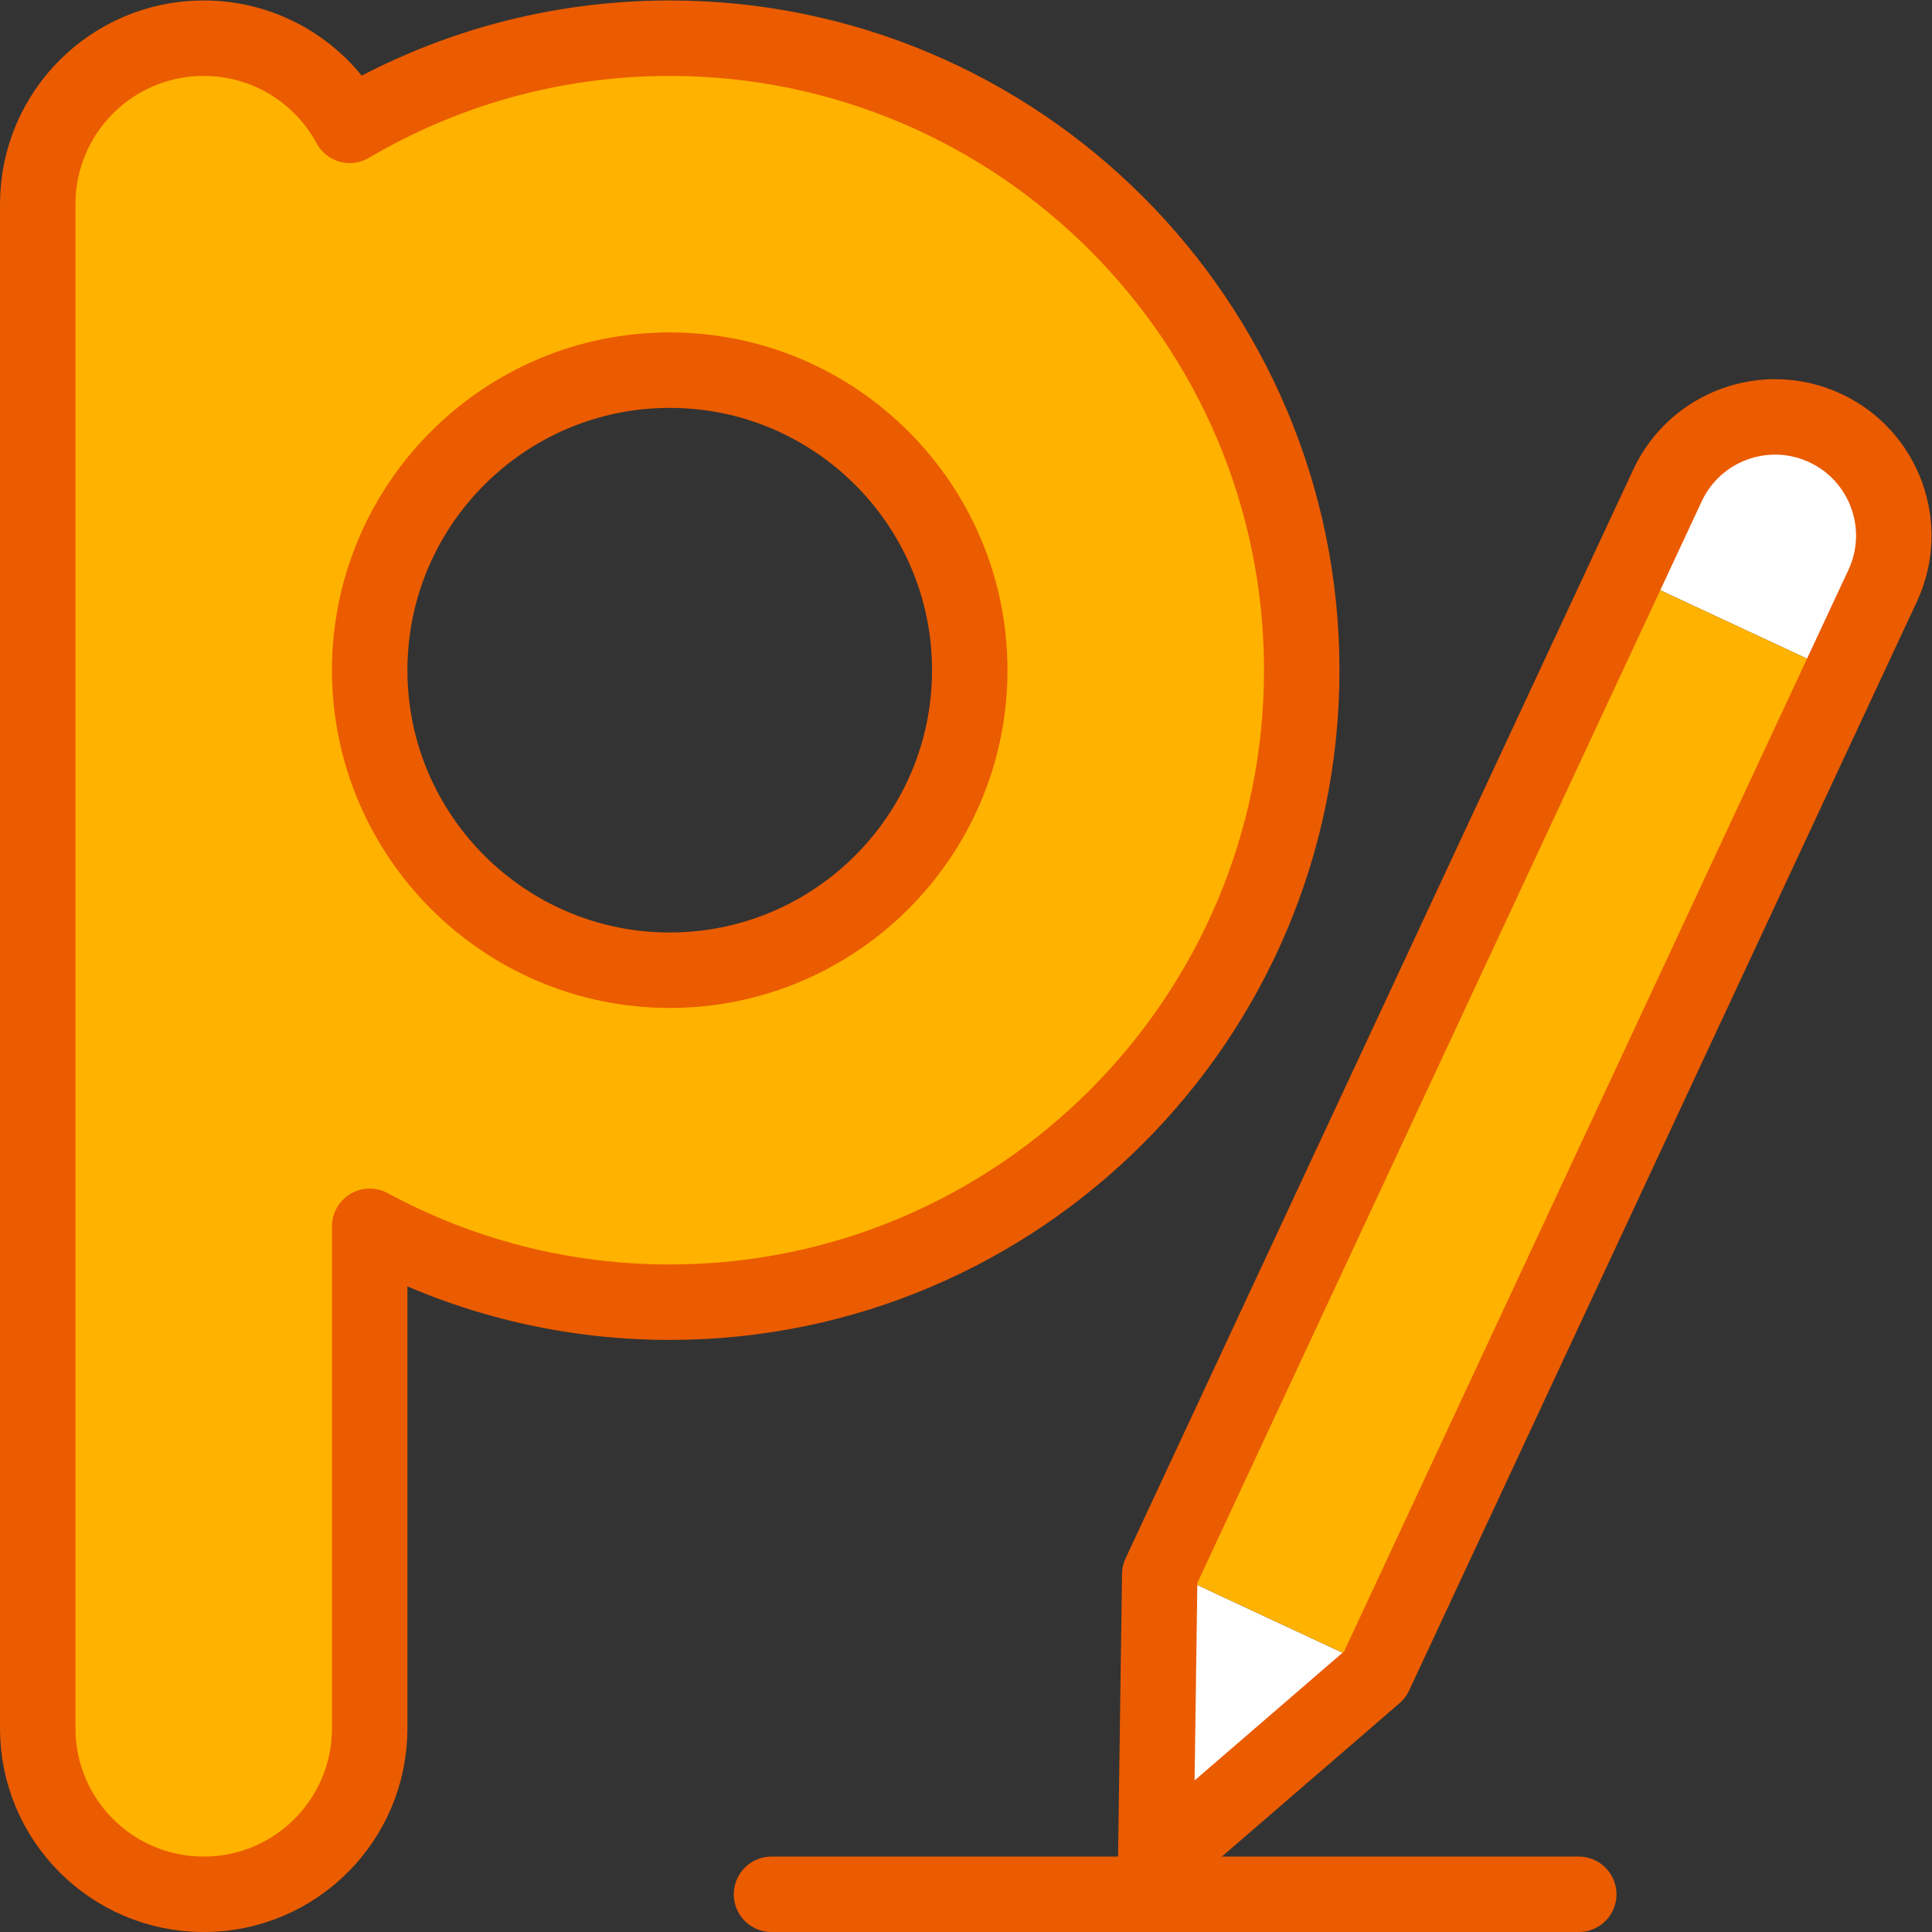
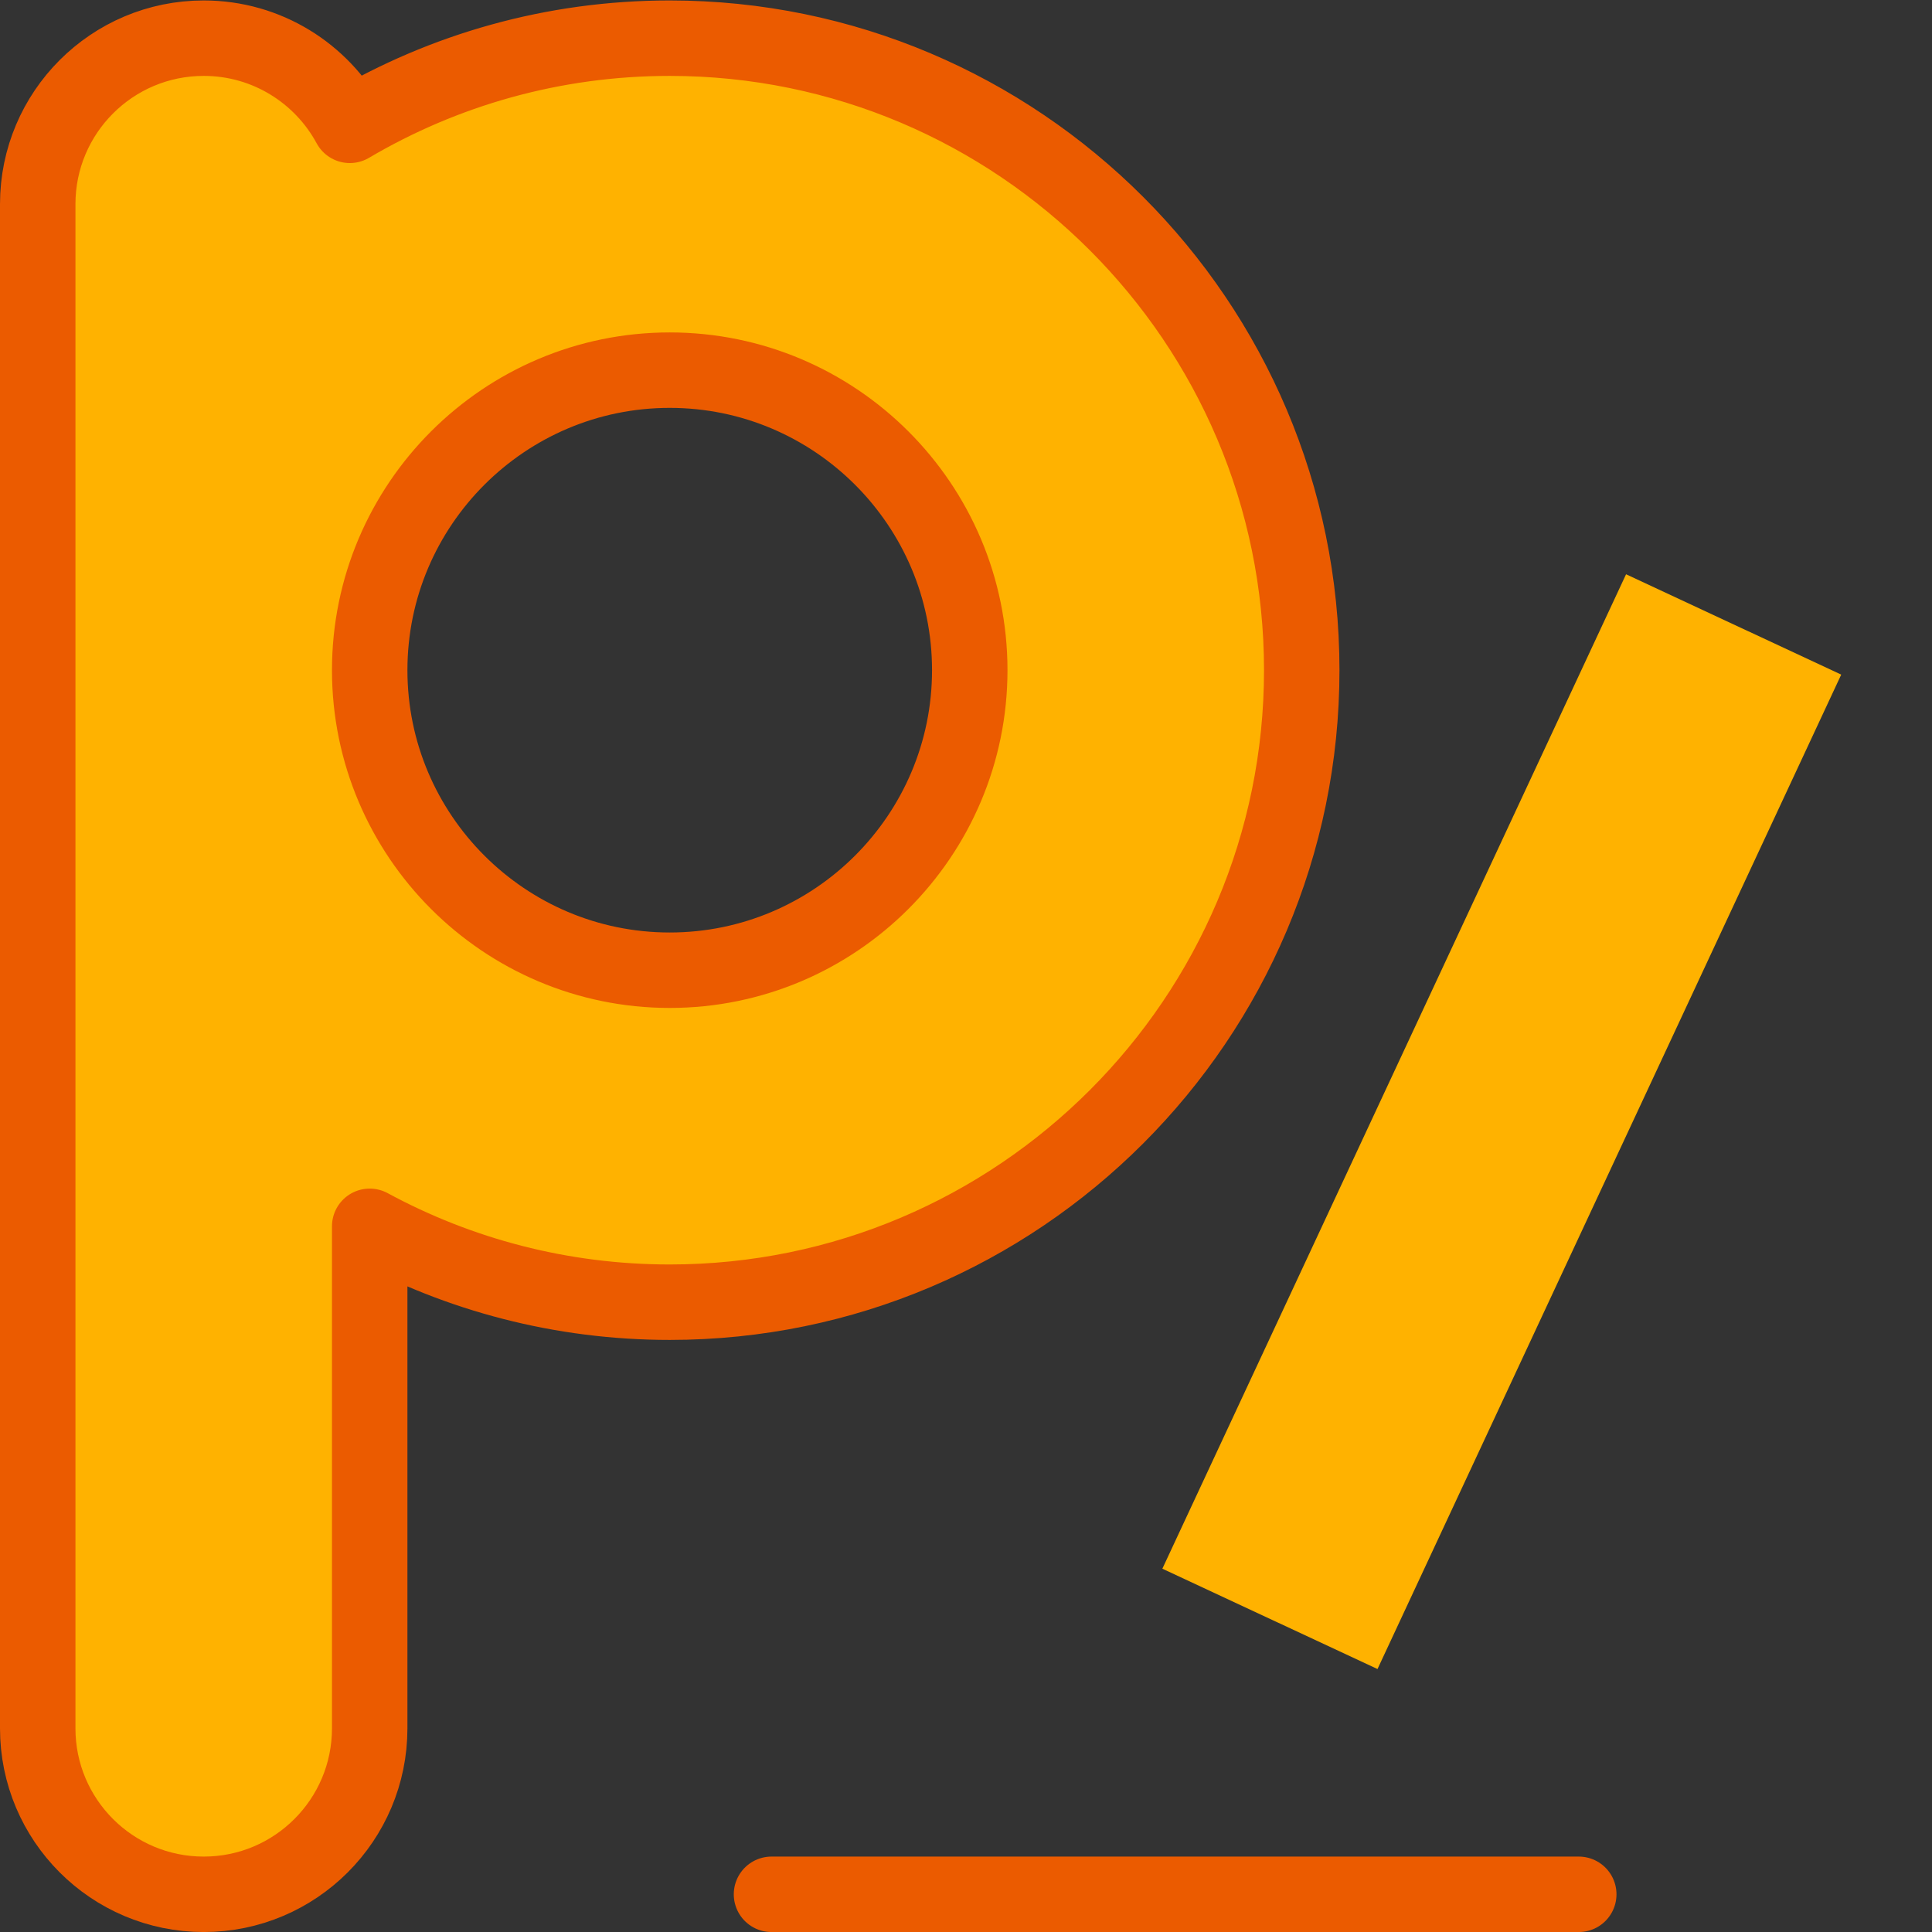
<svg xmlns="http://www.w3.org/2000/svg" version="1.1" width="512" height="512" x="0" y="0" viewBox="0 0 682.667 682.667" style="enable-background:new 0 0 512 512" xml:space="preserve">
  <rect x="0" y="0" width="682.667" height="682.667" fill="#333333" stroke="none" />
  <g>
    <defs>
      <clipPath id="a" clipPathUnits="userSpaceOnUse">
        <path d="M0 512h512V0H0Z" fill="#000000" opacity="1" data-original="#000000" />
      </clipPath>
    </defs>
    <g clip-path="url(#a)" transform="matrix(1.333 0 0 -1.333 0 682.667)">
      <path d="M0 0c-43.854 0-79.531 35.678-79.531 79.531 0 43.854 35.677 79.531 79.531 79.531 43.854 0 79.531-35.677 79.531-79.531C79.531 35.678 43.854 0 0 0m0 247.062c-30.924 0-59.912-8.433-84.802-23.104-7.439 13.758-21.992 23.104-38.729 23.104-24.3 0-44-19.7-44-44v-404.018c0-24.301 19.7-44 44-44 24.301 0 44 19.699 44 44v133.069C-55.855-80.711-28.764-88 0-88c92.377 0 167.531 75.154 167.531 167.531 0 92.376-75.154 167.531-167.531 167.531" style="fill-opacity:1;fill-rule:nonzero;stroke:none" transform="translate(177.53 254.947)" fill="#FFB200" data-original="#FFB200" />
-       <path d="m0 0-1.076-76.758 58.109 50.162.693 1.488L.693 1.486Z" style="fill-opacity:1;fill-rule:nonzero;stroke:none" transform="translate(307.42 94.815)" fill="#ffffff" data-original="#ffffff" />
-       <path d="M0 0c-15.749 7.344-34.47.53-41.814-15.219l-10.979-23.545L4.24-65.359l10.979 23.545C22.563-26.064 15.75-7.344 0 0" style="fill-opacity:1;fill-rule:nonzero;stroke:none" transform="translate(483.825 398.664)" fill="#ffffff" data-original="#ffffff" />
-       <path d="m0 0 122.918 263.598Z" style="fill-opacity:1;fill-rule:nonzero;stroke:none" transform="translate(365.147 69.707)" fill="#FFB200" data-original="#FFB200" />
      <path d="m0 0 57.033-26.595 122.918 263.598-57.033 26.596z" style="fill-opacity:1;fill-rule:nonzero;stroke:none" transform="translate(308.114 96.302)" fill="#FFB200" data-original="#FFB200" />
      <path d="M0 0c-43.854 0-79.531 35.678-79.531 79.531 0 43.854 35.677 79.531 79.531 79.531 43.854 0 79.531-35.677 79.531-79.531C79.531 35.678 43.854 0 0 0Zm0 247.062c-30.924 0-59.912-8.433-84.802-23.104-7.439 13.758-21.992 23.104-38.729 23.104-24.3 0-44-19.7-44-44v-404.018c0-24.301 19.7-44 44-44 24.301 0 44 19.699 44 44v133.069C-55.855-80.711-28.764-88 0-88c92.377 0 167.531 75.154 167.531 167.531 0 92.376-75.154 167.531-167.531 167.531Z" style="stroke-width:20;stroke-linecap:round;stroke-linejoin:round;stroke-miterlimit:10;stroke-dasharray:none;stroke-opacity:1" transform="translate(177.53 254.947)" fill="none" stroke="#EB5B00" stroke-width="20" stroke-linecap="round" stroke-linejoin="round" stroke-miterlimit="10" stroke-dasharray="none" stroke-opacity="" data-original="#EB5B00" />
-       <path d="m0 0-58.109-50.163 1.076 76.758 134.59 288.63c7.344 15.749 26.065 22.562 41.814 15.218h.001c15.749-7.343 22.563-26.064 15.218-41.813z" style="stroke-width:20;stroke-linecap:round;stroke-linejoin:round;stroke-miterlimit:10;stroke-dasharray:none;stroke-opacity:1" transform="translate(364.454 68.22)" fill="none" stroke="#EB5B00" stroke-width="20" stroke-linecap="round" stroke-linejoin="round" stroke-miterlimit="10" stroke-dasharray="none" stroke-opacity="" data-original="#EB5B00" />
      <path d="M0 0h213.985" style="stroke-width:20;stroke-linecap:round;stroke-linejoin:round;stroke-miterlimit:10;stroke-dasharray:none;stroke-opacity:1" transform="translate(204.507 9.991)" fill="none" stroke="#EB5B00" stroke-width="20" stroke-linecap="round" stroke-linejoin="round" stroke-miterlimit="10" stroke-dasharray="none" stroke-opacity="" data-original="#EB5B00" />
    </g>
  </g>
</svg>